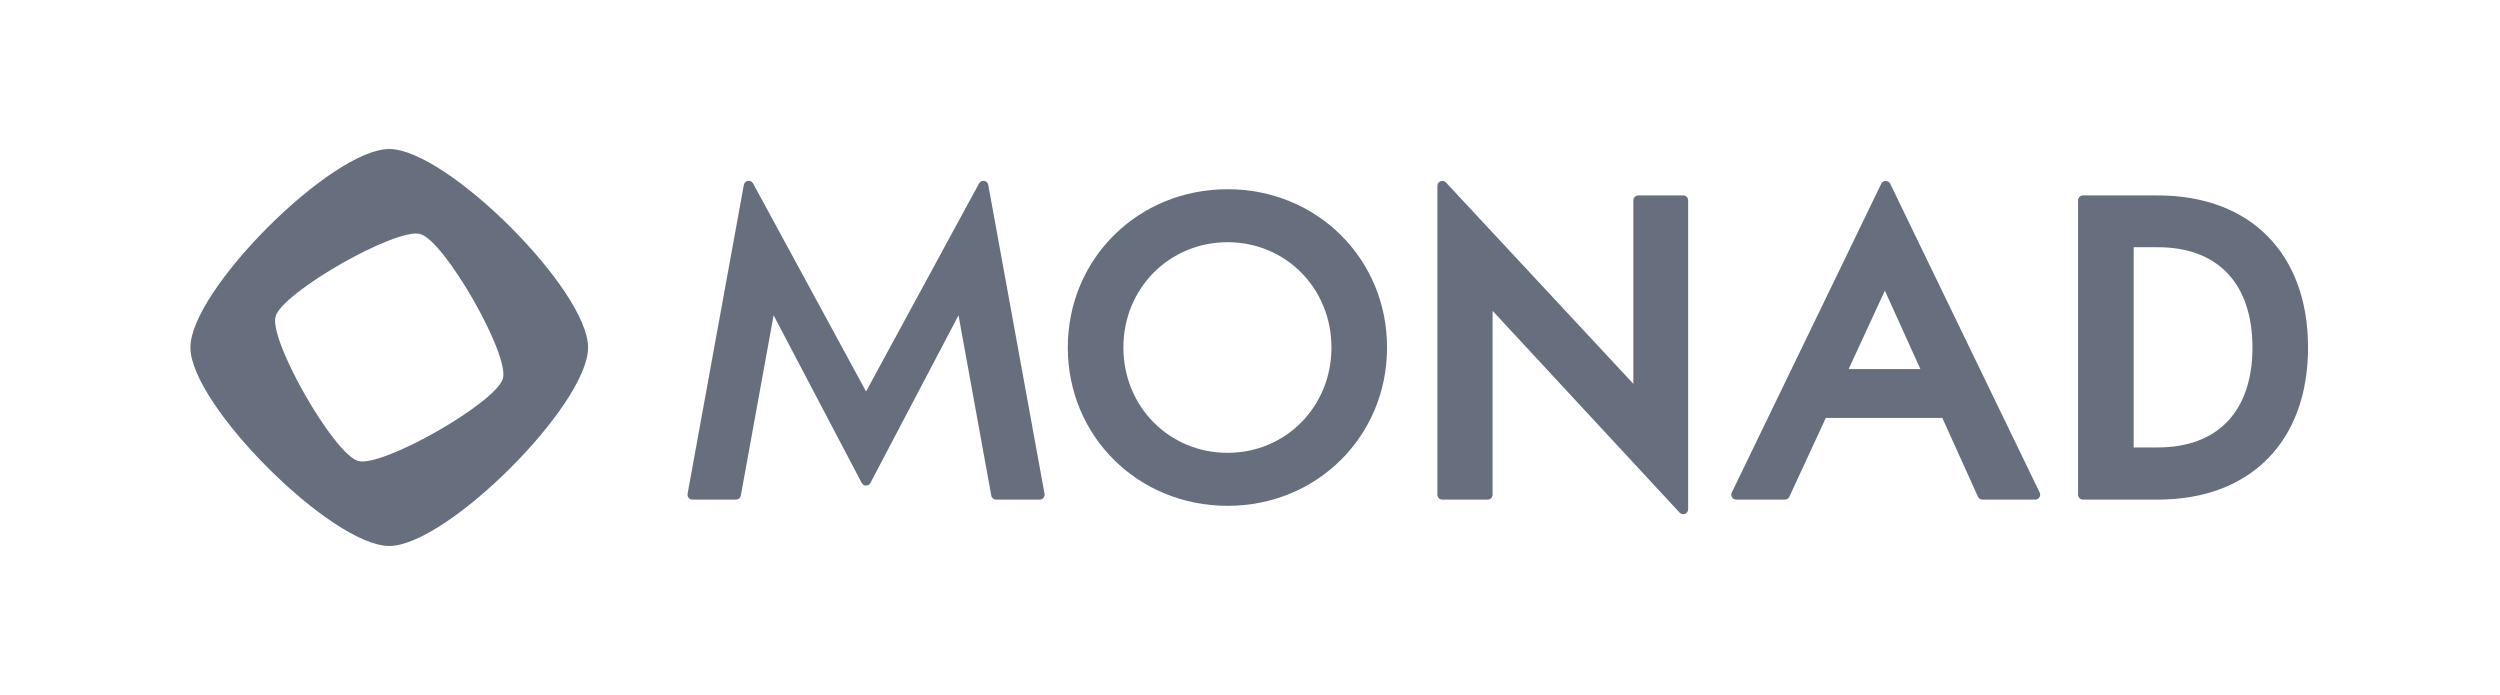
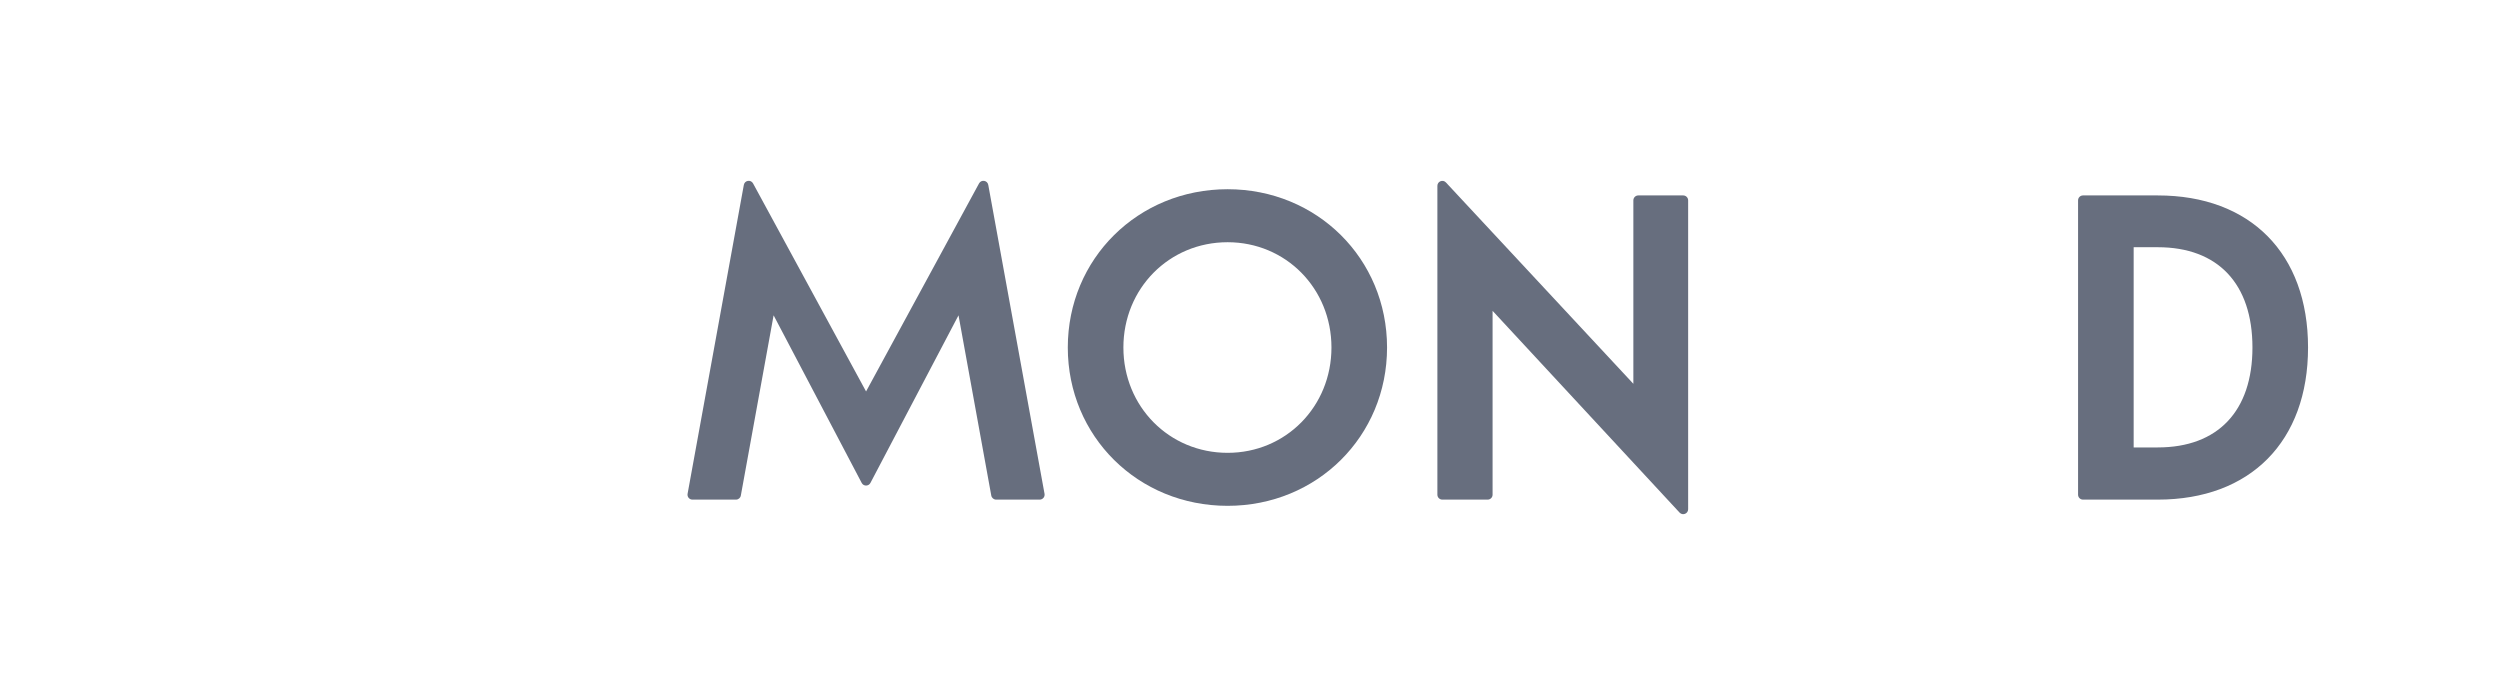
<svg xmlns="http://www.w3.org/2000/svg" width="151" height="42" viewBox="0 0 151 42" fill="none">
  <g clip-path="url(#clip0_17903_25507)">
-     <path d="M23.51 9C20.042 9 11.5 17.526 11.5 20.988C11.5 24.451 20.042 32.977 23.51 32.977C26.978 32.977 35.52 24.451 35.52 20.988C35.52 17.526 26.978 9 23.51 9ZM21.638 27.844C20.176 27.446 16.244 20.58 16.642 19.12C17.041 17.66 23.919 13.735 25.382 14.133C26.844 14.531 30.777 21.397 30.378 22.857C29.979 24.317 23.101 28.242 21.638 27.844Z" fill="#676E7E" />
    <path d="M52.309 23.646V23.641L45.484 11.077C45.35 10.83 44.979 10.889 44.928 11.166L41.53 29.826C41.496 30.009 41.637 30.177 41.823 30.177H44.453C44.597 30.177 44.721 30.074 44.746 29.932L46.726 19.045L52.046 29.168C52.157 29.381 52.462 29.381 52.574 29.168L57.894 19.045L59.873 29.932C59.899 30.074 60.023 30.177 60.167 30.177H62.796C62.983 30.177 63.123 30.009 63.09 29.826L59.691 11.166C59.641 10.889 59.27 10.83 59.135 11.077L52.309 23.646Z" fill="#676E7E" />
    <path d="M74.148 11.429C68.735 11.429 64.495 15.628 64.495 20.989C64.495 26.351 68.735 30.552 74.148 30.552C79.548 30.552 83.778 26.352 83.778 20.989C83.778 15.627 79.548 11.429 74.148 11.429ZM74.148 27.351C70.618 27.351 67.853 24.556 67.853 20.989C67.853 17.422 70.618 14.63 74.148 14.63C77.664 14.63 80.42 17.424 80.42 20.989C80.42 24.555 77.664 27.351 74.148 27.351Z" fill="#676E7E" />
    <path d="M98.655 23.182L87.335 11.021C87.151 10.822 86.818 10.953 86.818 11.223V29.879C86.818 30.044 86.952 30.177 87.117 30.177H89.853C90.018 30.177 90.152 30.044 90.152 29.879V18.775L101.446 30.96C101.631 31.159 101.964 31.029 101.964 30.758V12.102C101.964 11.937 101.83 11.804 101.665 11.804H98.953C98.788 11.804 98.655 11.937 98.655 12.102V23.182Z" fill="#676E7E" />
-     <path d="M104.867 30.177H107.806C107.922 30.177 108.028 30.11 108.077 30.004L110.278 25.245H117.317L119.468 30.002C119.517 30.108 119.623 30.177 119.74 30.177H122.929C123.149 30.177 123.293 29.947 123.197 29.75L114.167 11.095C114.058 10.87 113.738 10.87 113.629 11.095L104.599 29.75C104.503 29.947 104.647 30.177 104.867 30.177ZM111.658 22.293L113.845 17.554L115.992 22.293H111.658Z" fill="#676E7E" />
    <path d="M130.329 11.804H125.814C125.649 11.804 125.515 11.937 125.515 12.102V29.879C125.515 30.044 125.649 30.177 125.814 30.177H130.329C135.927 30.177 139.406 26.657 139.406 20.989C139.406 15.322 135.927 11.804 130.329 11.804ZM130.329 27.025H128.873V14.932H130.329C133.964 14.932 136.048 17.14 136.048 20.989C136.048 24.825 133.964 27.025 130.329 27.025Z" fill="#676E7E" />
  </g>
  <defs>
    <clipPath id="clip0_17903_25507">
      <rect width="128" height="24" fill="white" transform="translate(11.5 9)" />
    </clipPath>
  </defs>
</svg>